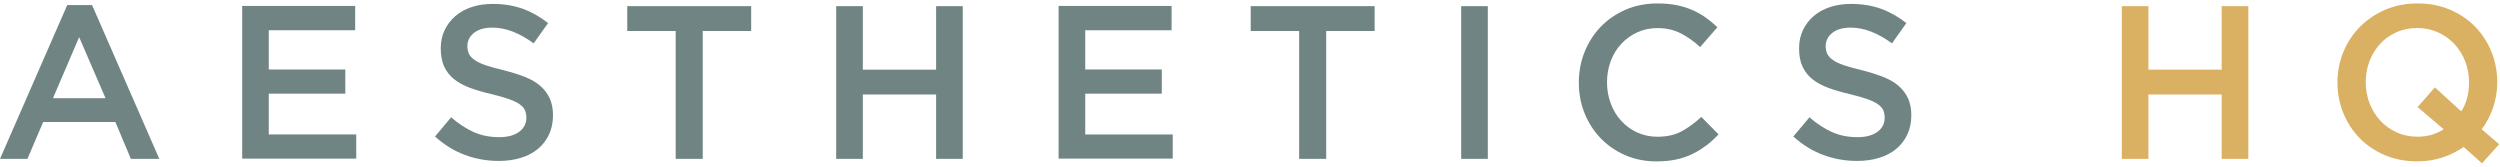
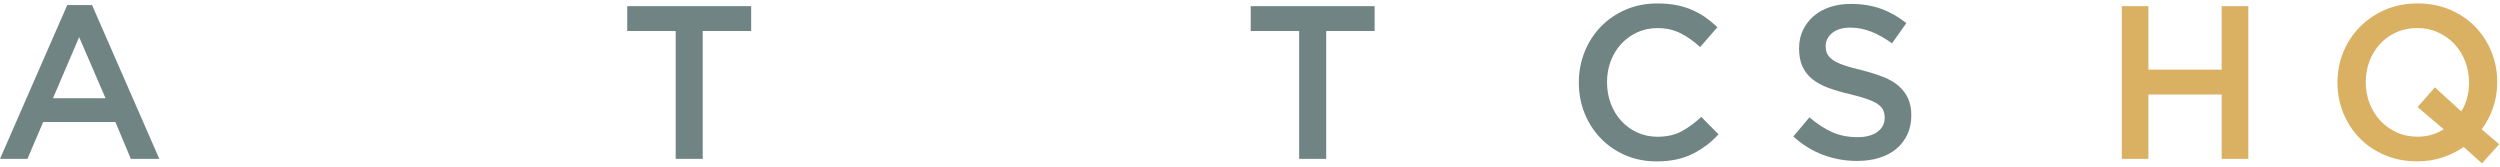
<svg xmlns="http://www.w3.org/2000/svg" width="165" height="11" viewBox="0 0 165 11" fill="none">
  <path d="M10.509 10.485H8.636L7.616 8.053H2.849L1.812 10.485H0L4.437 0.336H6.077L10.514 10.485H10.509ZM5.224 2.451L3.496 6.483H6.965L5.224 2.451Z" fill="#708583" />
-   <path d="M23.442 1.996H17.739V4.586H22.791V6.182H17.739V8.873H23.512V10.469H15.984V0.391H23.442V1.987V1.996Z" fill="#708583" />
-   <path d="M30.953 3.556C31.019 3.701 31.143 3.833 31.323 3.96C31.503 4.083 31.745 4.202 32.057 4.308C32.369 4.413 32.765 4.523 33.249 4.637C33.776 4.774 34.247 4.919 34.656 5.082C35.065 5.244 35.403 5.442 35.672 5.68C35.94 5.917 36.147 6.19 36.287 6.502C36.428 6.814 36.498 7.179 36.498 7.601C36.498 8.08 36.41 8.507 36.234 8.881C36.059 9.254 35.812 9.571 35.5 9.83C35.188 10.09 34.81 10.288 34.37 10.42C33.93 10.556 33.447 10.622 32.919 10.622C32.141 10.622 31.398 10.49 30.685 10.226C29.973 9.962 29.318 9.558 28.711 9.008L29.775 7.742C30.263 8.164 30.76 8.489 31.257 8.714C31.754 8.938 32.321 9.052 32.954 9.052C33.499 9.052 33.935 8.938 34.256 8.705C34.577 8.476 34.739 8.164 34.739 7.768C34.739 7.588 34.709 7.421 34.647 7.28C34.586 7.135 34.467 7.003 34.3 6.884C34.133 6.766 33.9 6.651 33.605 6.546C33.31 6.44 32.928 6.33 32.457 6.216C31.916 6.093 31.442 5.952 31.019 5.798C30.602 5.644 30.25 5.451 29.964 5.222C29.678 4.994 29.463 4.712 29.313 4.387C29.164 4.061 29.089 3.661 29.089 3.191C29.089 2.751 29.173 2.346 29.344 1.99C29.516 1.63 29.753 1.322 30.052 1.062C30.351 0.803 30.712 0.605 31.134 0.464C31.556 0.324 32.013 0.258 32.514 0.258C33.253 0.258 33.917 0.368 34.511 0.583C35.104 0.799 35.654 1.115 36.173 1.524L35.223 2.861C34.761 2.527 34.309 2.267 33.856 2.091C33.403 1.916 32.95 1.823 32.488 1.823C31.969 1.823 31.565 1.942 31.279 2.175C30.989 2.412 30.848 2.694 30.848 3.032C30.848 3.235 30.883 3.406 30.949 3.551L30.953 3.556Z" fill="#708583" />
  <path d="M46.38 10.485H44.595V2.046H41.398V0.406H49.577V2.046H46.38V10.485Z" fill="#708583" />
-   <path d="M56.946 6.237V10.485H55.188V0.406H56.946V4.597H61.783V0.406H63.542V10.485H61.783V6.237H56.946Z" fill="#708583" />
-   <path d="M77.329 1.996H71.626V4.586H76.678V6.182H71.626V8.873H77.4V10.469H69.867V0.391H77.325V1.987L77.329 1.996Z" fill="#708583" />
  <path d="M87.529 10.485H85.744V2.046H82.547V0.406H90.726V2.046H87.529V10.485Z" fill="#708583" />
-   <path d="M98.196 0.406V10.485H96.438V0.406H98.196Z" fill="#708583" />
  <path d="M112.602 9.606C112.32 9.821 112.012 10.01 111.687 10.168C111.362 10.327 111.001 10.446 110.614 10.529C110.227 10.613 109.796 10.652 109.326 10.652C108.587 10.652 107.906 10.516 107.281 10.248C106.657 9.979 106.116 9.61 105.663 9.144C105.206 8.678 104.85 8.128 104.59 7.495C104.331 6.862 104.203 6.18 104.203 5.45C104.203 4.72 104.331 4.052 104.586 3.419C104.841 2.786 105.197 2.232 105.659 1.757C106.12 1.282 106.666 0.908 107.299 0.636C107.932 0.363 108.631 0.227 109.401 0.227C109.862 0.227 110.28 0.266 110.663 0.341C111.041 0.42 111.388 0.526 111.705 0.666C112.021 0.807 112.316 0.97 112.584 1.163C112.852 1.357 113.107 1.568 113.349 1.796L112.21 3.107C111.806 2.733 111.379 2.43 110.931 2.201C110.478 1.972 109.968 1.854 109.392 1.854C108.912 1.854 108.468 1.946 108.059 2.135C107.651 2.324 107.299 2.575 107 2.9C106.701 3.221 106.472 3.599 106.309 4.03C106.147 4.461 106.063 4.927 106.063 5.428C106.063 5.93 106.147 6.396 106.309 6.831C106.472 7.266 106.701 7.649 107 7.974C107.299 8.3 107.651 8.559 108.059 8.744C108.468 8.929 108.912 9.025 109.392 9.025C110.007 9.025 110.535 8.907 110.975 8.674C111.414 8.436 111.854 8.119 112.285 7.715L113.424 8.867C113.165 9.144 112.892 9.39 112.611 9.61L112.602 9.606Z" fill="#708583" />
  <path d="M120.602 3.556C120.668 3.701 120.791 3.833 120.971 3.96C121.147 4.083 121.393 4.202 121.706 4.308C122.018 4.413 122.414 4.523 122.897 4.637C123.425 4.774 123.895 4.919 124.304 5.082C124.713 5.244 125.052 5.442 125.32 5.68C125.588 5.917 125.795 6.19 125.936 6.502C126.076 6.814 126.147 7.179 126.147 7.601C126.147 8.08 126.059 8.507 125.883 8.881C125.707 9.254 125.461 9.571 125.149 9.83C124.836 10.09 124.458 10.288 124.019 10.42C123.579 10.556 123.095 10.622 122.567 10.622C121.789 10.622 121.046 10.49 120.334 10.226C119.621 9.962 118.966 9.558 118.359 9.008L119.423 7.742C119.912 8.164 120.408 8.489 120.905 8.714C121.402 8.938 121.969 9.052 122.603 9.052C123.148 9.052 123.583 8.938 123.904 8.705C124.225 8.476 124.388 8.164 124.388 7.768C124.388 7.588 124.357 7.421 124.296 7.28C124.234 7.135 124.115 7.003 123.948 6.884C123.781 6.766 123.548 6.651 123.253 6.546C122.959 6.44 122.576 6.33 122.106 6.216C121.565 6.093 121.09 5.952 120.668 5.798C120.25 5.644 119.898 5.451 119.613 5.222C119.327 4.994 119.111 4.712 118.962 4.387C118.812 4.061 118.738 3.661 118.738 3.191C118.738 2.751 118.821 2.346 118.993 1.99C119.164 1.63 119.401 1.322 119.701 1.062C120 0.803 120.36 0.605 120.782 0.464C121.204 0.324 121.666 0.258 122.163 0.258C122.902 0.258 123.566 0.368 124.159 0.583C124.748 0.799 125.302 1.115 125.821 1.524L124.872 2.861C124.41 2.527 123.957 2.267 123.504 2.091C123.051 1.916 122.598 1.823 122.137 1.823C121.618 1.823 121.213 1.942 120.927 2.175C120.642 2.408 120.496 2.694 120.496 3.032C120.496 3.235 120.532 3.406 120.598 3.551L120.602 3.556Z" fill="#708583" />
  <path d="M141.794 6.237V10.485H140.039V0.406H141.794V4.597H146.63V0.406H148.389V10.485H146.63V6.237H141.794Z" fill="#DAB062" />
  <path d="M164.95 9.513L163.811 10.78L162.602 9.698C162.171 9.997 161.7 10.23 161.19 10.397C160.68 10.564 160.13 10.648 159.532 10.648C158.754 10.648 158.046 10.511 157.4 10.239C156.758 9.966 156.204 9.593 155.742 9.122C155.28 8.652 154.92 8.097 154.66 7.464C154.401 6.831 154.273 6.158 154.273 5.45C154.273 4.742 154.401 4.07 154.66 3.436C154.92 2.803 155.285 2.249 155.755 1.774C156.226 1.299 156.784 0.921 157.426 0.644C158.068 0.367 158.781 0.227 159.559 0.227C160.337 0.227 161.045 0.363 161.691 0.636C162.333 0.908 162.887 1.282 163.349 1.752C163.811 2.223 164.171 2.777 164.431 3.41C164.69 4.043 164.818 4.716 164.818 5.424C164.818 6 164.73 6.554 164.55 7.082C164.374 7.609 164.119 8.093 163.793 8.537L164.945 9.518L164.95 9.513ZM159.563 7.064L160.702 5.767L162.443 7.35C162.615 7.082 162.747 6.787 162.83 6.466C162.914 6.145 162.958 5.807 162.958 5.45C162.958 4.962 162.874 4.496 162.707 4.061C162.54 3.626 162.303 3.243 162.004 2.918C161.7 2.592 161.34 2.333 160.918 2.139C160.495 1.946 160.034 1.849 159.537 1.849C159.04 1.849 158.578 1.941 158.161 2.131C157.743 2.32 157.387 2.57 157.088 2.896C156.789 3.221 156.556 3.595 156.388 4.035C156.221 4.47 156.138 4.936 156.138 5.424C156.138 5.912 156.221 6.378 156.388 6.814C156.556 7.249 156.793 7.631 157.092 7.957C157.391 8.282 157.756 8.542 158.178 8.735C158.6 8.929 159.062 9.021 159.559 9.021C159.893 9.021 160.205 8.977 160.495 8.893C160.781 8.805 161.045 8.687 161.287 8.533L159.559 7.064H159.563Z" fill="#DAB062" />
</svg>